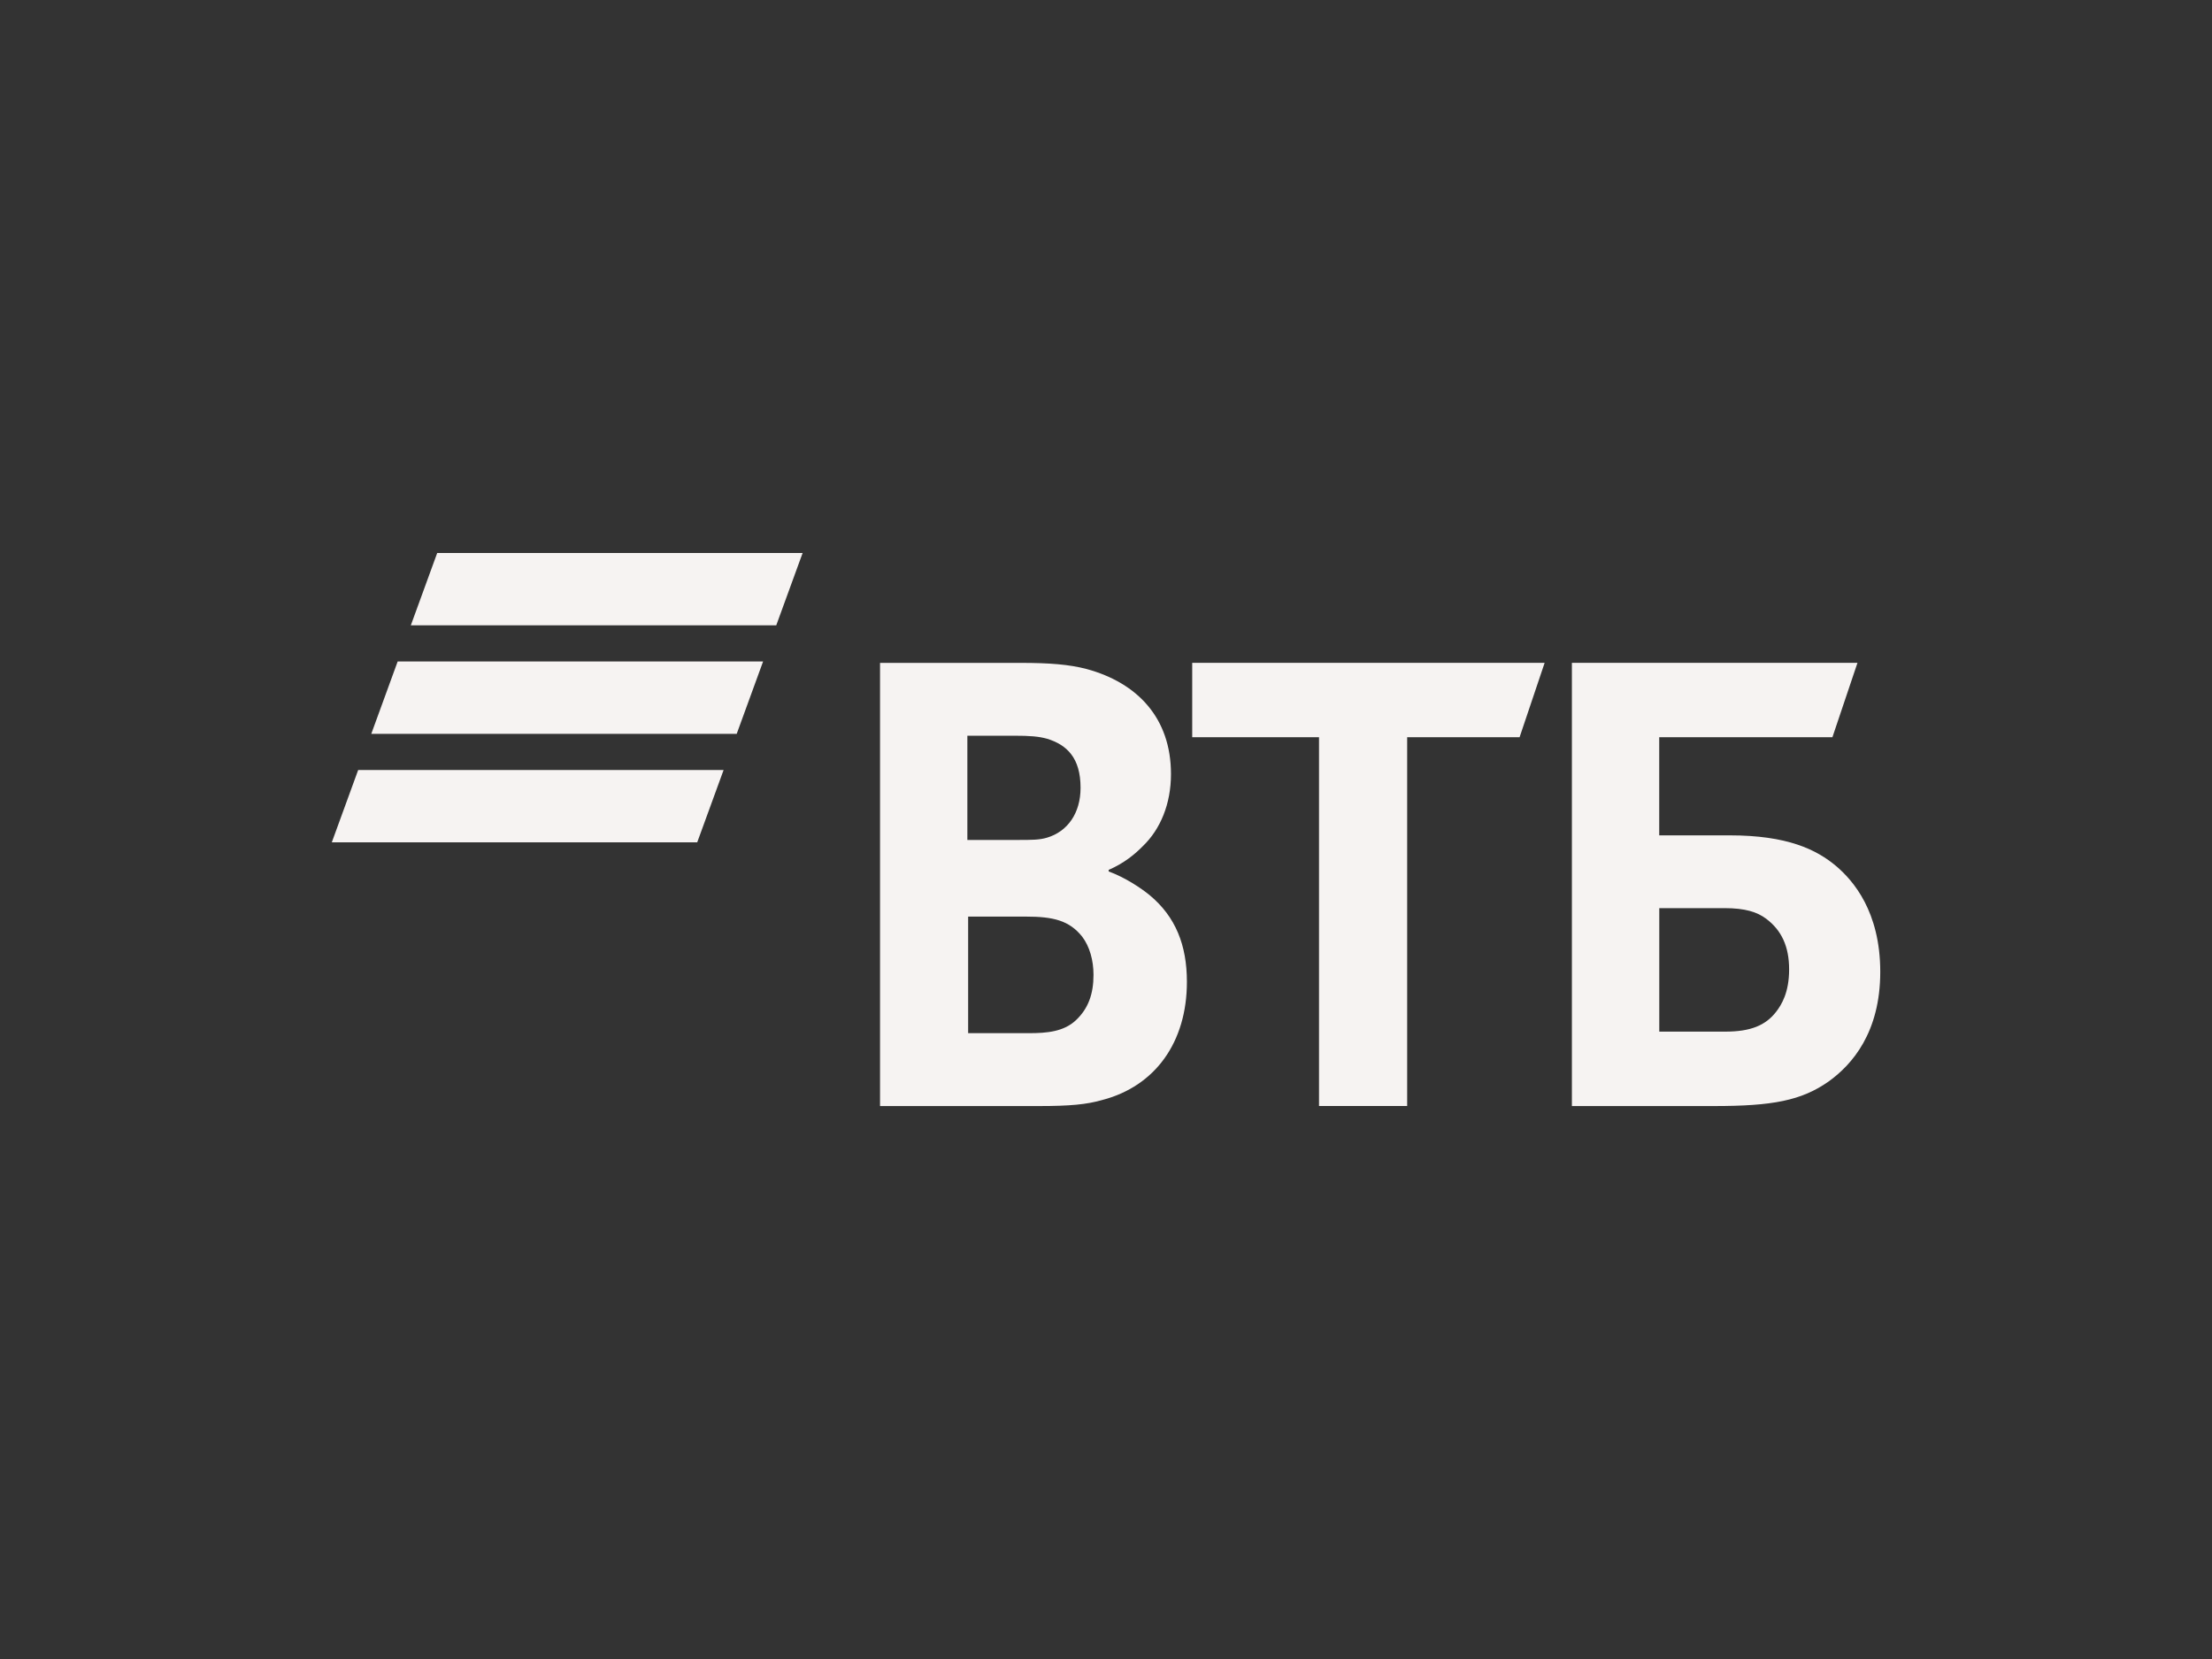
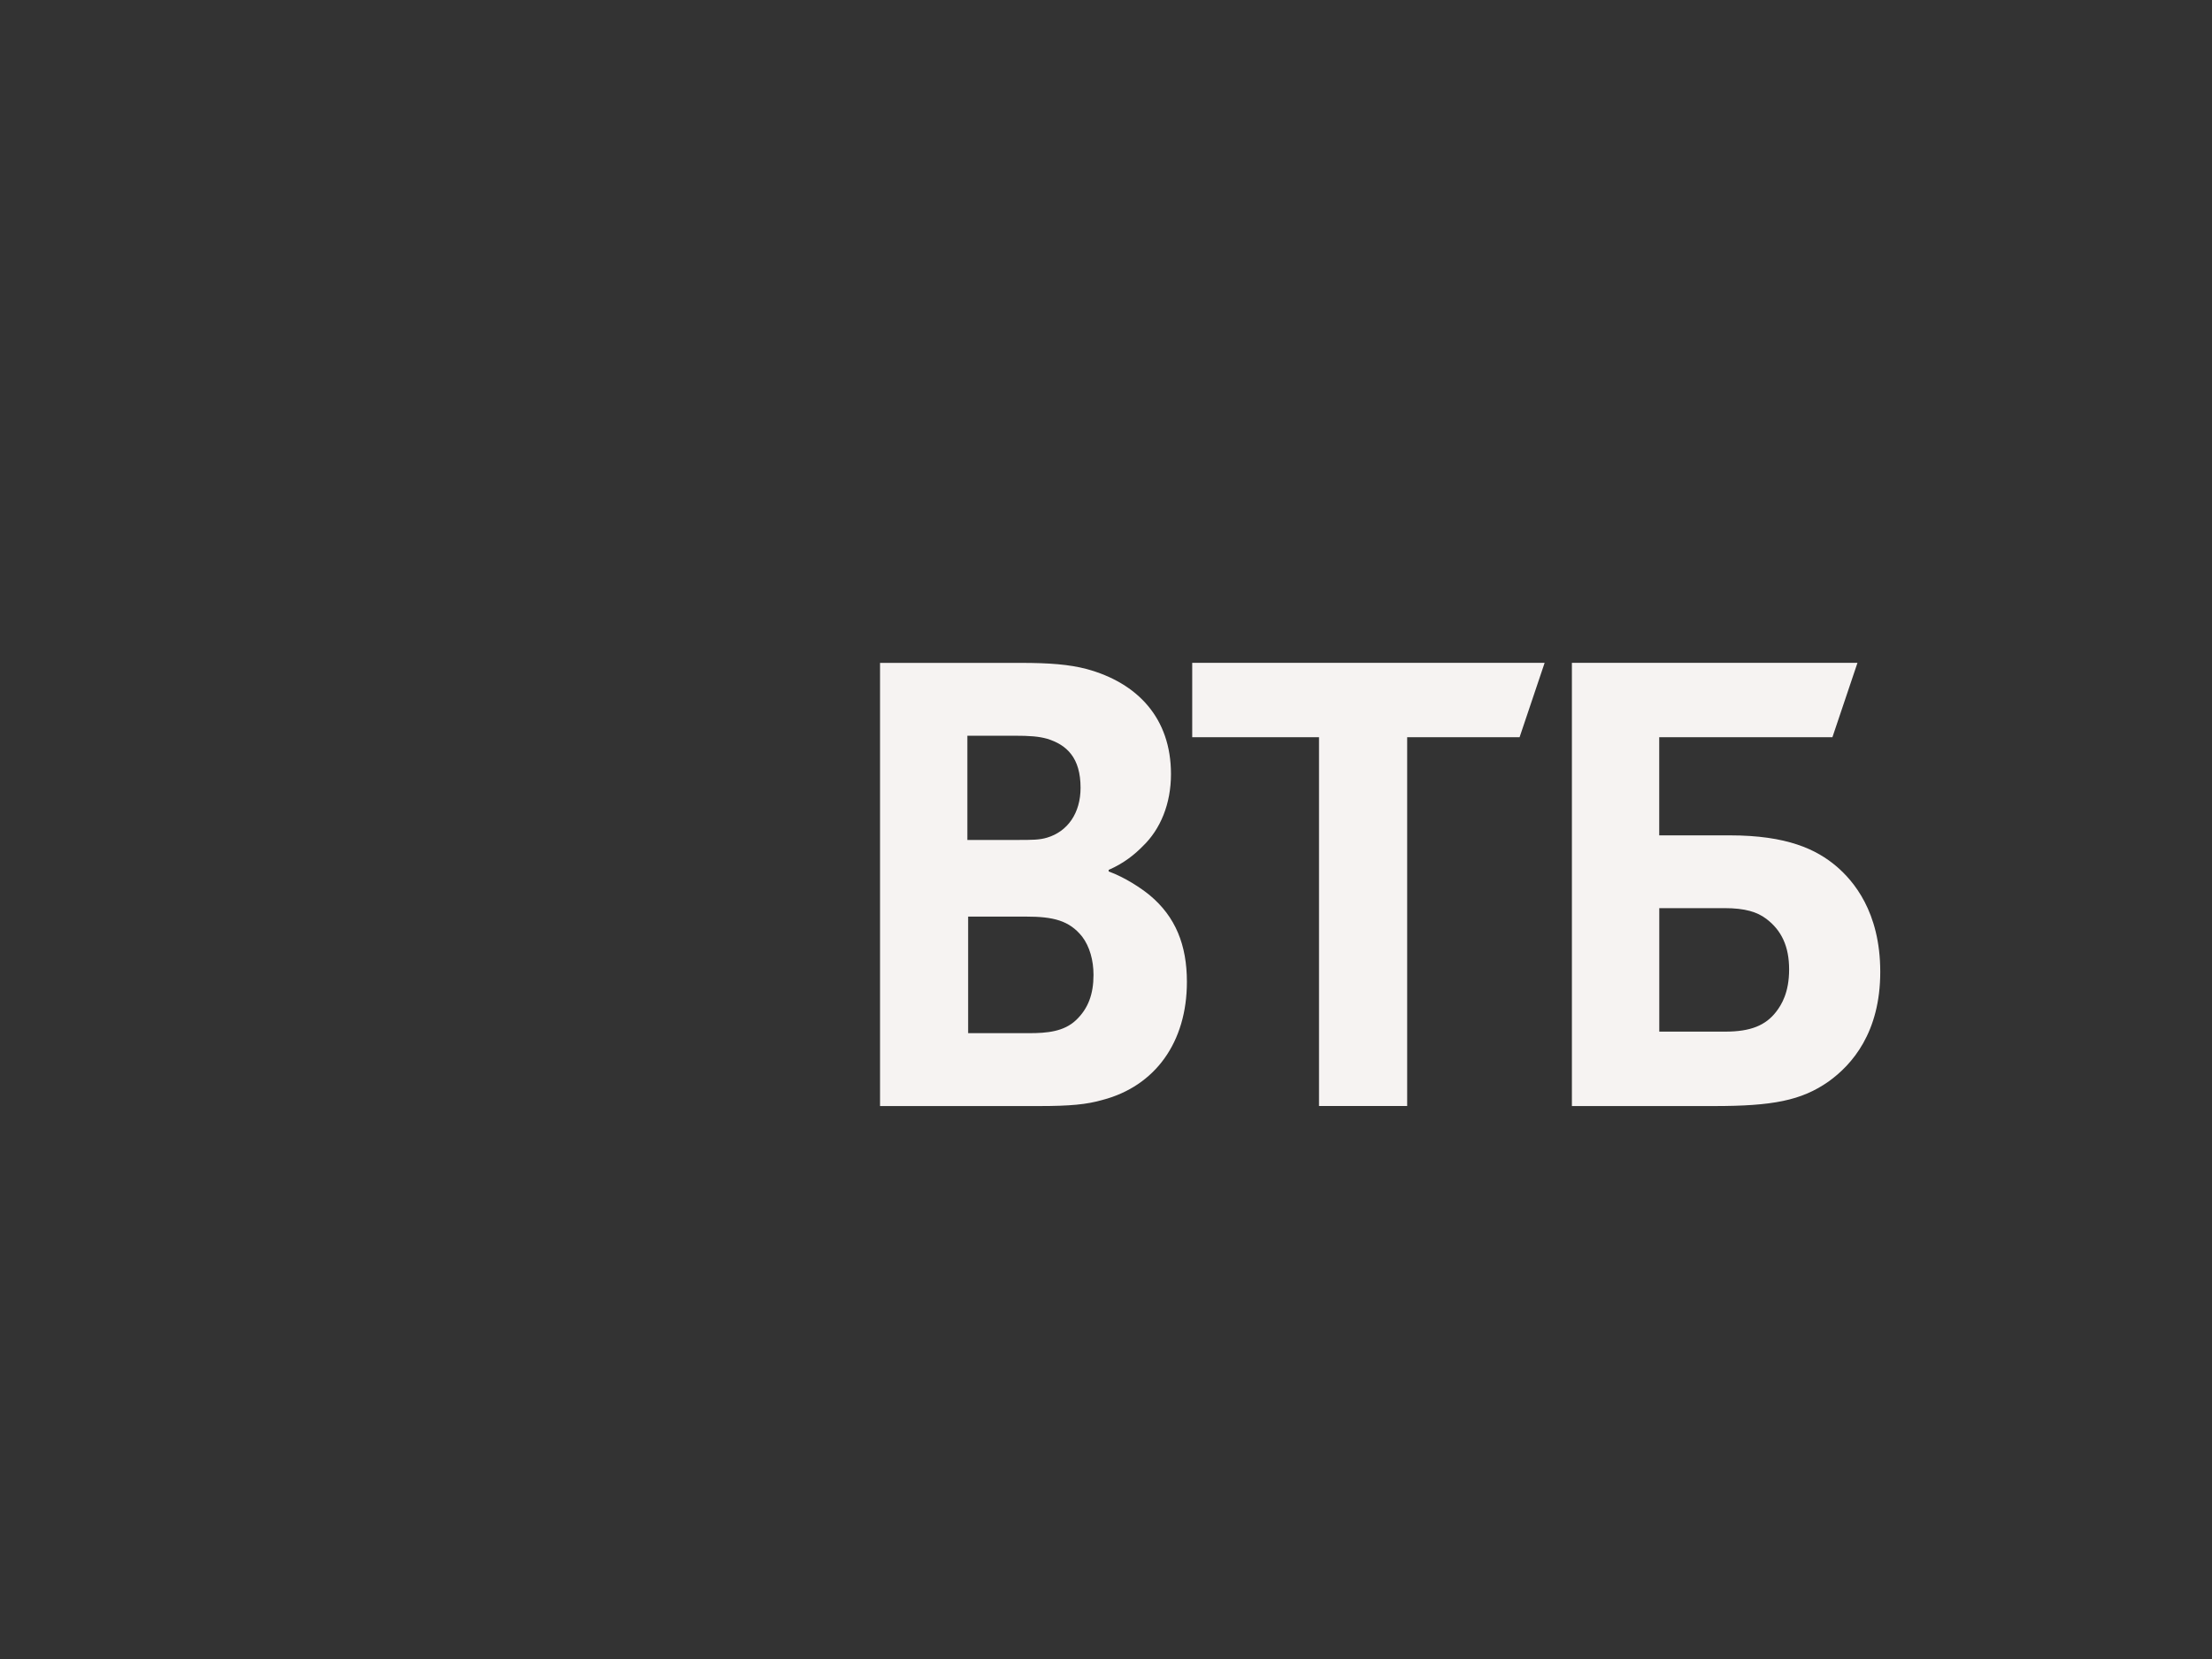
<svg xmlns="http://www.w3.org/2000/svg" id="_Слой_1" data-name="Слой 1" viewBox="0 0 400 300">
  <rect x="0" y="0" width="400" height="300" fill="#333333" stroke="none" />
  <defs>
    <style> .cls-1 { fill: #f6f3f2; fill-rule: evenodd; stroke-width: 0px; } </style>
  </defs>
-   <path class="cls-1" d="m79.06,100l-4.77,13.08h66.08l4.77-13.08h-66.08Zm-7.15,19.62l-4.77,13.08h66.08l4.77-13.08h-66.08Zm-7.14,19.62l-4.77,13.08h66.08l4.77-13.08h-66.07Z" />
  <path class="cls-1" d="m200.48,157.3v.28c3.02,1.11,5.9,3.05,7.42,4.3,4.67,3.88,6.73,9.01,6.73,15.67,0,10.96-5.77,18.86-15.25,21.35-2.88.83-5.9,1.11-11.54,1.11h-28.7v-80.14h25.41c5.22,0,8.79.28,11.95,1.11,9.2,2.5,15.25,8.88,15.25,18.99,0,5.41-1.92,9.99-5.08,13.03-1.37,1.39-3.3,3.05-6.18,4.3Zm-25.41,8.46v21.07h10.99c3.29,0,6.32-.28,8.52-2.36,2.2-2.08,3.16-4.71,3.16-8.18,0-2.63-.69-5.13-2.06-6.93-2.33-2.91-5.22-3.61-10.16-3.61h-10.44Zm-.14-13.87h8.93c2.75,0,4.12,0,5.49-.42,3.71-1.11,6.05-4.43,6.05-9.01,0-5.41-2.47-7.77-6.05-8.87-1.51-.42-3.02-.55-6.04-.55h-8.38v18.85Zm63.59,48.11v-66.69h-22.93v-13.45h63.73l-4.53,13.45h-20.33v66.69h-15.93Zm45.73,0v-80.14h51.64l-4.53,13.45h-31.32v17.75h12.77c10.3,0,15.66,2.5,19.37,5.68,2.88,2.5,7.83,8.04,7.83,19s-5.08,16.77-9.34,19.83c-4.94,3.46-10.16,4.44-20.74,4.44h-25.68Zm15.8-13.45h11.95c4.53,0,7.28-1.11,9.2-3.61.96-1.25,2.33-3.47,2.33-7.63s-1.37-7.07-4.12-9.15c-1.65-1.25-3.85-1.94-7.55-1.94h-11.81v22.32Z" />
</svg>